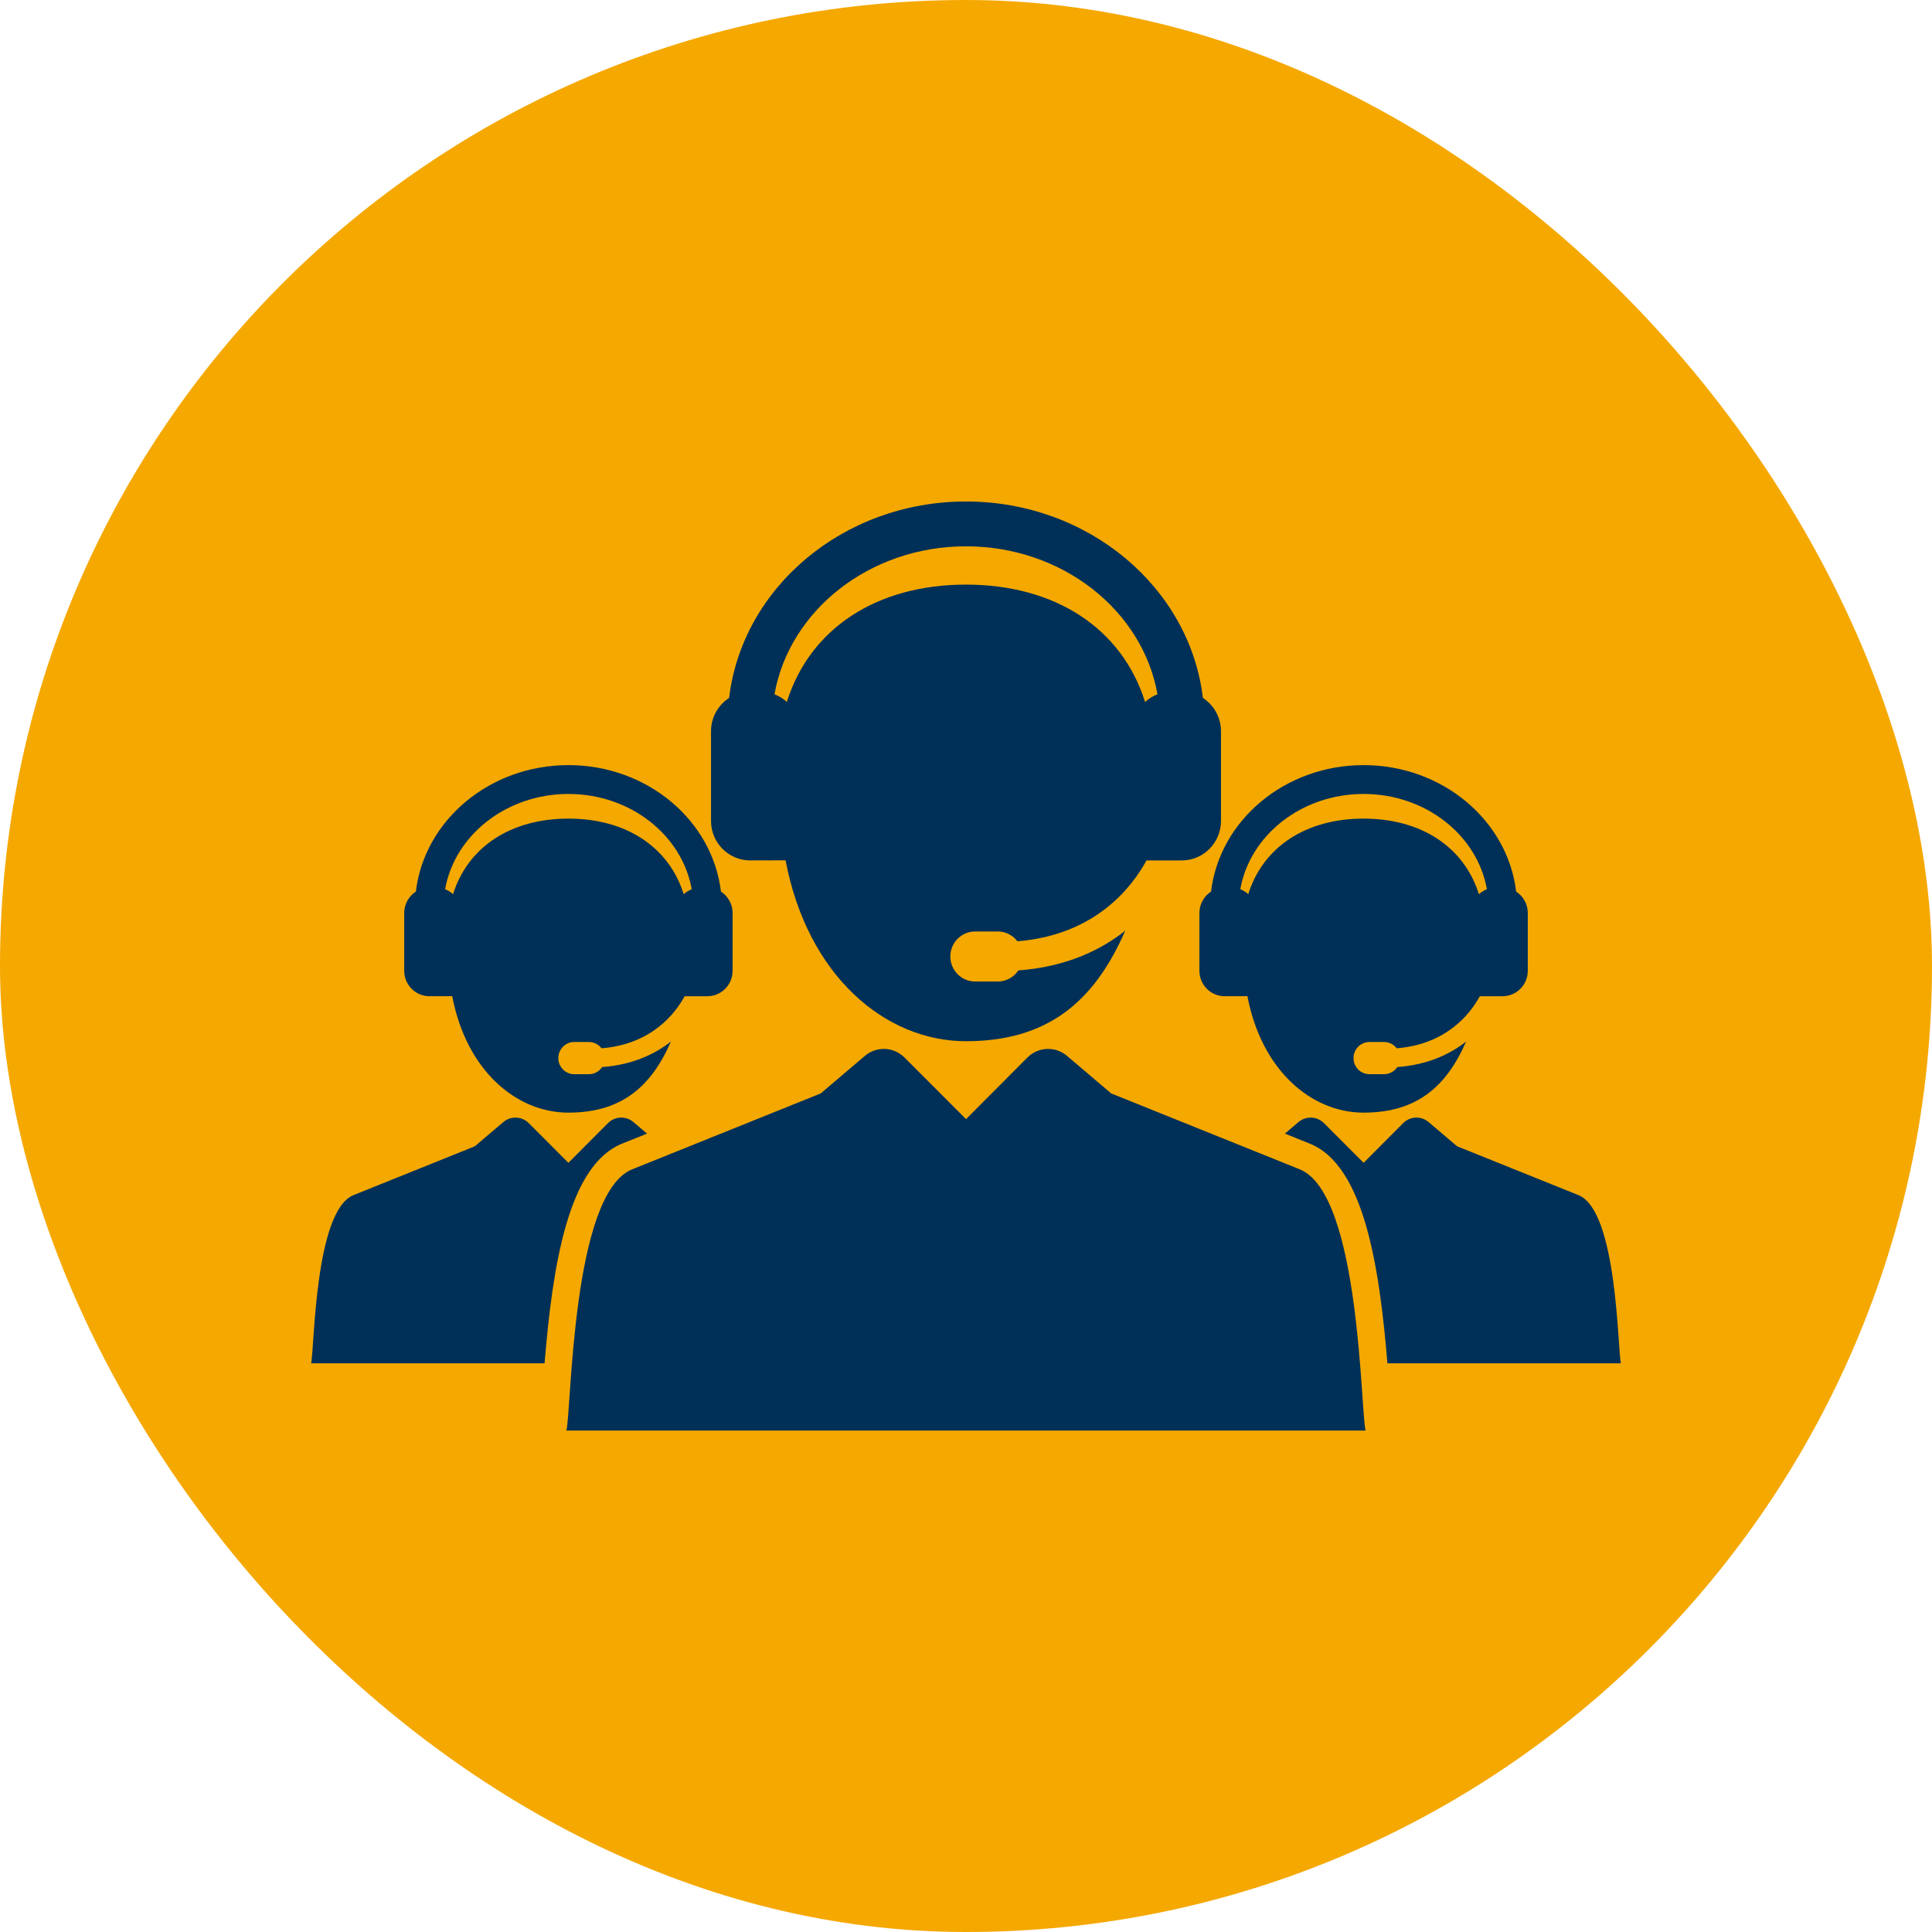
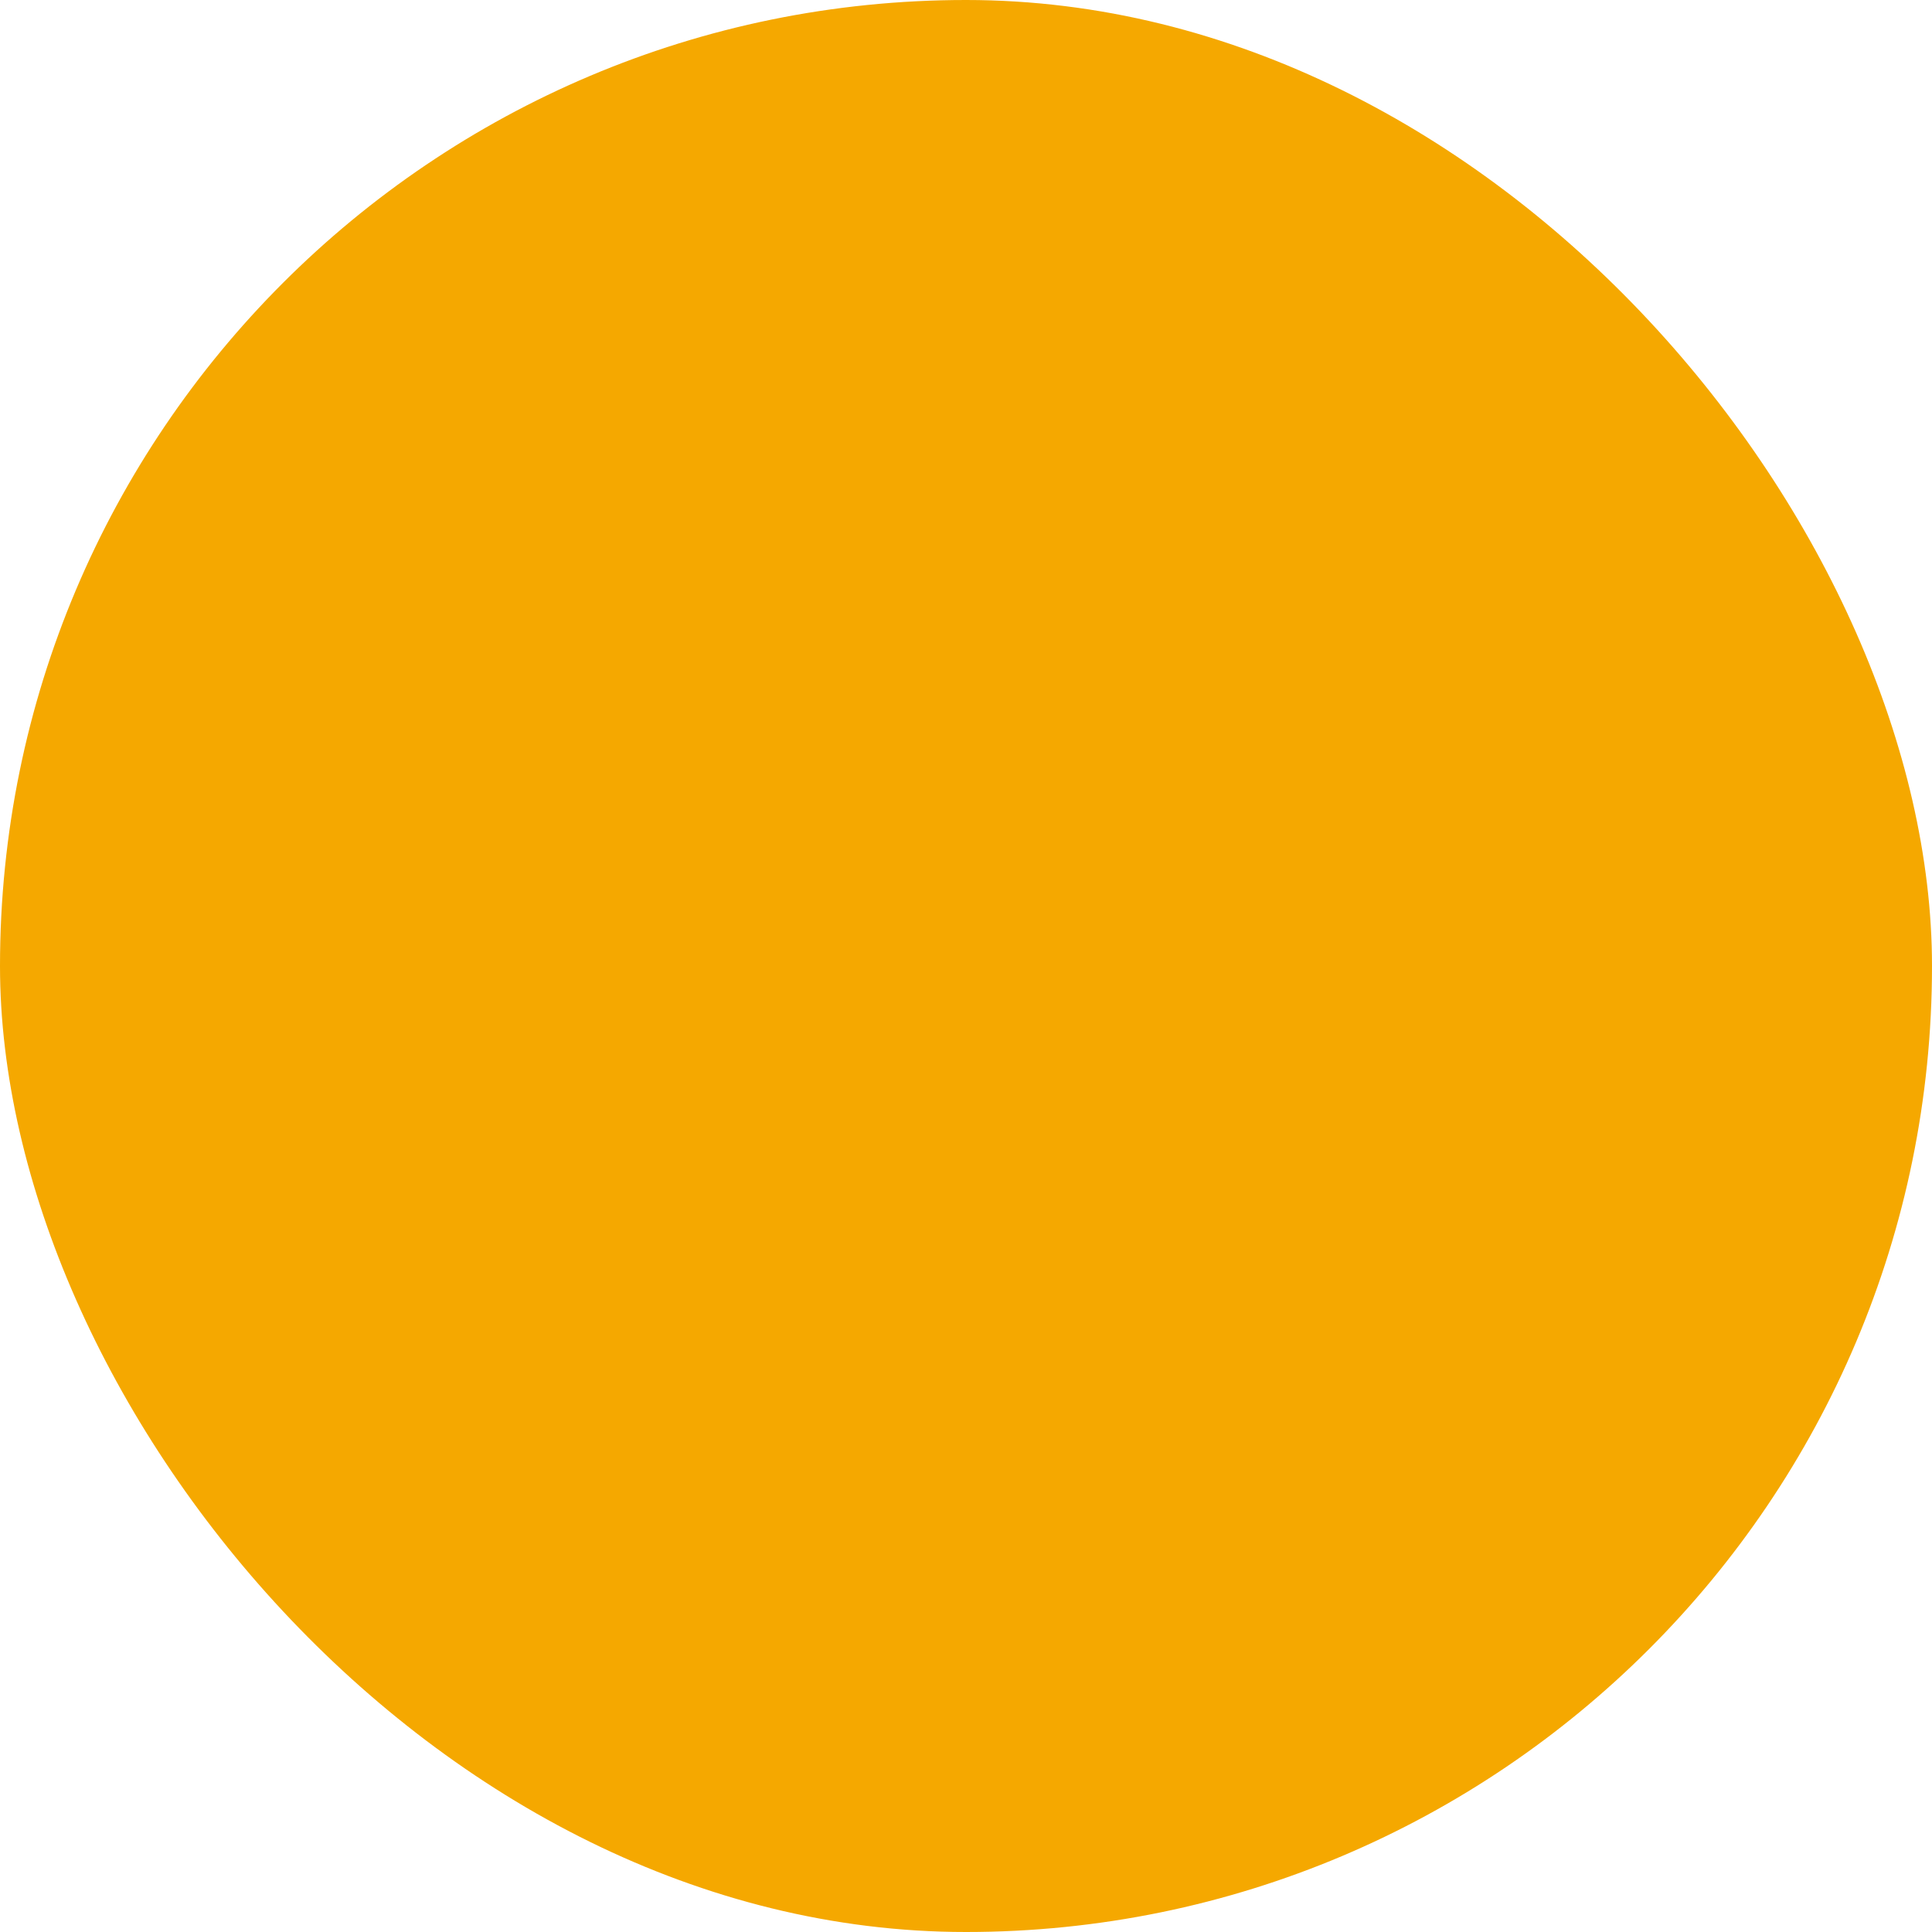
<svg xmlns="http://www.w3.org/2000/svg" width="100" height="100" viewBox="0 0 100 100" fill="none">
  <rect width="100" height="100" rx="50" fill="#F5A800" />
  <g clip-path="url(#clip0_4049_9285)">
-     <path d="M67.27 60.522L57.516 56.596L55.231 54.654C54.627 54.139 53.736 54.177 53.177 54.739L50.002 57.926L46.817 54.737C46.257 54.177 45.367 54.14 44.764 54.654L42.48 56.596L32.724 60.523C29.584 61.785 29.586 73.013 29.316 74.044H70.683C70.414 73.016 70.412 61.783 67.27 60.522Z" fill="#003057" />
-     <path d="M38.829 44.535L40.661 44.53C41.792 50.498 45.808 53.893 49.999 53.893C54.191 53.893 56.626 51.882 58.241 48.175C57.008 49.152 55.216 50.045 52.709 50.229C52.479 50.575 52.088 50.803 51.644 50.803H50.472C49.764 50.803 49.189 50.223 49.189 49.508C49.189 48.792 49.764 48.213 50.472 48.213H51.644C52.059 48.213 52.427 48.412 52.661 48.721C56.691 48.395 58.586 45.928 59.342 44.535L61.17 44.535C62.29 44.535 63.198 43.618 63.198 42.488V37.849C63.198 37.124 62.823 36.489 62.261 36.125C61.584 30.415 56.344 25.957 50 25.957C43.656 25.957 38.416 30.415 37.739 36.125C37.176 36.489 36.802 37.124 36.802 37.849V42.488C36.801 43.618 37.709 44.535 38.829 44.535ZM49.999 28.277C54.992 28.277 59.145 31.601 59.911 35.937C59.672 36.028 59.454 36.164 59.269 36.334C58.073 32.524 54.618 30.259 50 30.259C45.381 30.259 41.924 32.522 40.727 36.331C40.542 36.162 40.326 36.028 40.088 35.937C40.854 31.601 45.006 28.277 49.999 28.277Z" fill="#003057" />
-     <path d="M81.7 61.859L75.418 59.331L73.947 58.08C73.559 57.749 72.985 57.773 72.625 58.135L70.58 60.187L68.529 58.134C68.169 57.773 67.596 57.749 67.207 58.08L66.507 58.676L67.794 59.194C70.569 60.308 71.39 65.42 71.812 70.566H83.898C83.725 69.904 83.724 62.671 81.7 61.859Z" fill="#003057" />
+     <path d="M38.829 44.535L40.661 44.53C41.792 50.498 45.808 53.893 49.999 53.893C54.191 53.893 56.626 51.882 58.241 48.175C57.008 49.152 55.216 50.045 52.709 50.229C52.479 50.575 52.088 50.803 51.644 50.803H50.472C49.764 50.803 49.189 50.223 49.189 49.508H51.644C52.059 48.213 52.427 48.412 52.661 48.721C56.691 48.395 58.586 45.928 59.342 44.535L61.17 44.535C62.29 44.535 63.198 43.618 63.198 42.488V37.849C63.198 37.124 62.823 36.489 62.261 36.125C61.584 30.415 56.344 25.957 50 25.957C43.656 25.957 38.416 30.415 37.739 36.125C37.176 36.489 36.802 37.124 36.802 37.849V42.488C36.801 43.618 37.709 44.535 38.829 44.535ZM49.999 28.277C54.992 28.277 59.145 31.601 59.911 35.937C59.672 36.028 59.454 36.164 59.269 36.334C58.073 32.524 54.618 30.259 50 30.259C45.381 30.259 41.924 32.522 40.727 36.331C40.542 36.162 40.326 36.028 40.088 35.937C40.854 31.601 45.006 28.277 49.999 28.277Z" fill="#003057" />
    <path d="M62.081 47.259V50.246C62.081 50.974 62.666 51.564 63.387 51.564L64.566 51.561C65.295 55.404 67.881 57.59 70.58 57.59C73.279 57.59 74.847 56.295 75.886 53.909C75.093 54.537 73.939 55.112 72.325 55.231C72.177 55.454 71.925 55.601 71.638 55.601H70.885C70.428 55.601 70.058 55.228 70.058 54.767C70.058 54.306 70.428 53.933 70.885 53.933H71.638C71.906 53.933 72.143 54.061 72.294 54.26C74.888 54.05 76.109 52.461 76.595 51.565L77.772 51.564C78.494 51.564 79.078 50.974 79.078 50.246V47.259C79.078 46.792 78.838 46.383 78.475 46.149C78.039 42.472 74.665 39.602 70.579 39.602C66.495 39.602 63.12 42.472 62.684 46.149C62.322 46.383 62.081 46.792 62.081 47.259ZM70.58 41.095C73.795 41.095 76.469 43.236 76.962 46.028C76.808 46.087 76.668 46.174 76.548 46.284C75.778 43.83 73.553 42.371 70.579 42.371C67.606 42.371 65.38 43.829 64.609 46.282C64.489 46.173 64.351 46.086 64.198 46.028C64.69 43.235 67.364 41.095 70.58 41.095Z" fill="#003057" />
-     <path d="M32.201 59.194L33.489 58.676L32.789 58.08C32.4 57.749 31.827 57.773 31.466 58.135L29.421 60.187L27.37 58.134C27.01 57.773 26.437 57.75 26.049 58.08L24.578 59.331L18.296 61.86C16.274 62.672 16.275 69.903 16.102 70.566H28.187C28.608 65.421 29.427 60.309 32.201 59.194Z" fill="#003057" />
-     <path d="M22.228 51.564L23.407 51.561C24.136 55.404 26.722 57.59 29.421 57.59C32.119 57.59 33.688 56.295 34.727 53.909C33.933 54.537 32.779 55.112 31.166 55.231C31.017 55.454 30.765 55.601 30.479 55.601H29.725C29.269 55.601 28.899 55.227 28.899 54.767C28.899 54.306 29.269 53.933 29.725 53.933H30.479C30.747 53.933 30.983 54.061 31.134 54.26C33.729 54.05 34.95 52.461 35.436 51.565L36.614 51.564C37.335 51.564 37.919 50.974 37.919 50.246V47.259C37.919 46.792 37.678 46.383 37.316 46.149C36.88 42.472 33.506 39.602 29.421 39.602C25.335 39.602 21.961 42.472 21.525 46.149C21.163 46.383 20.922 46.792 20.922 47.259V50.246C20.922 50.974 21.506 51.564 22.228 51.564ZM29.421 41.095C32.636 41.095 35.31 43.235 35.803 46.027C35.649 46.087 35.509 46.174 35.389 46.284C34.619 43.83 32.395 42.371 29.421 42.371C26.447 42.371 24.221 43.829 23.45 46.282C23.331 46.173 23.192 46.086 23.039 46.028C23.531 43.235 26.206 41.095 29.421 41.095Z" fill="#003057" />
  </g>
  <defs>
    <clipPath id="clip0_4049_9285">
-       <rect width="67.797" height="57.627" fill="white" transform="translate(16.102 21.186)" />
-     </clipPath>
+       </clipPath>
  </defs>
</svg>